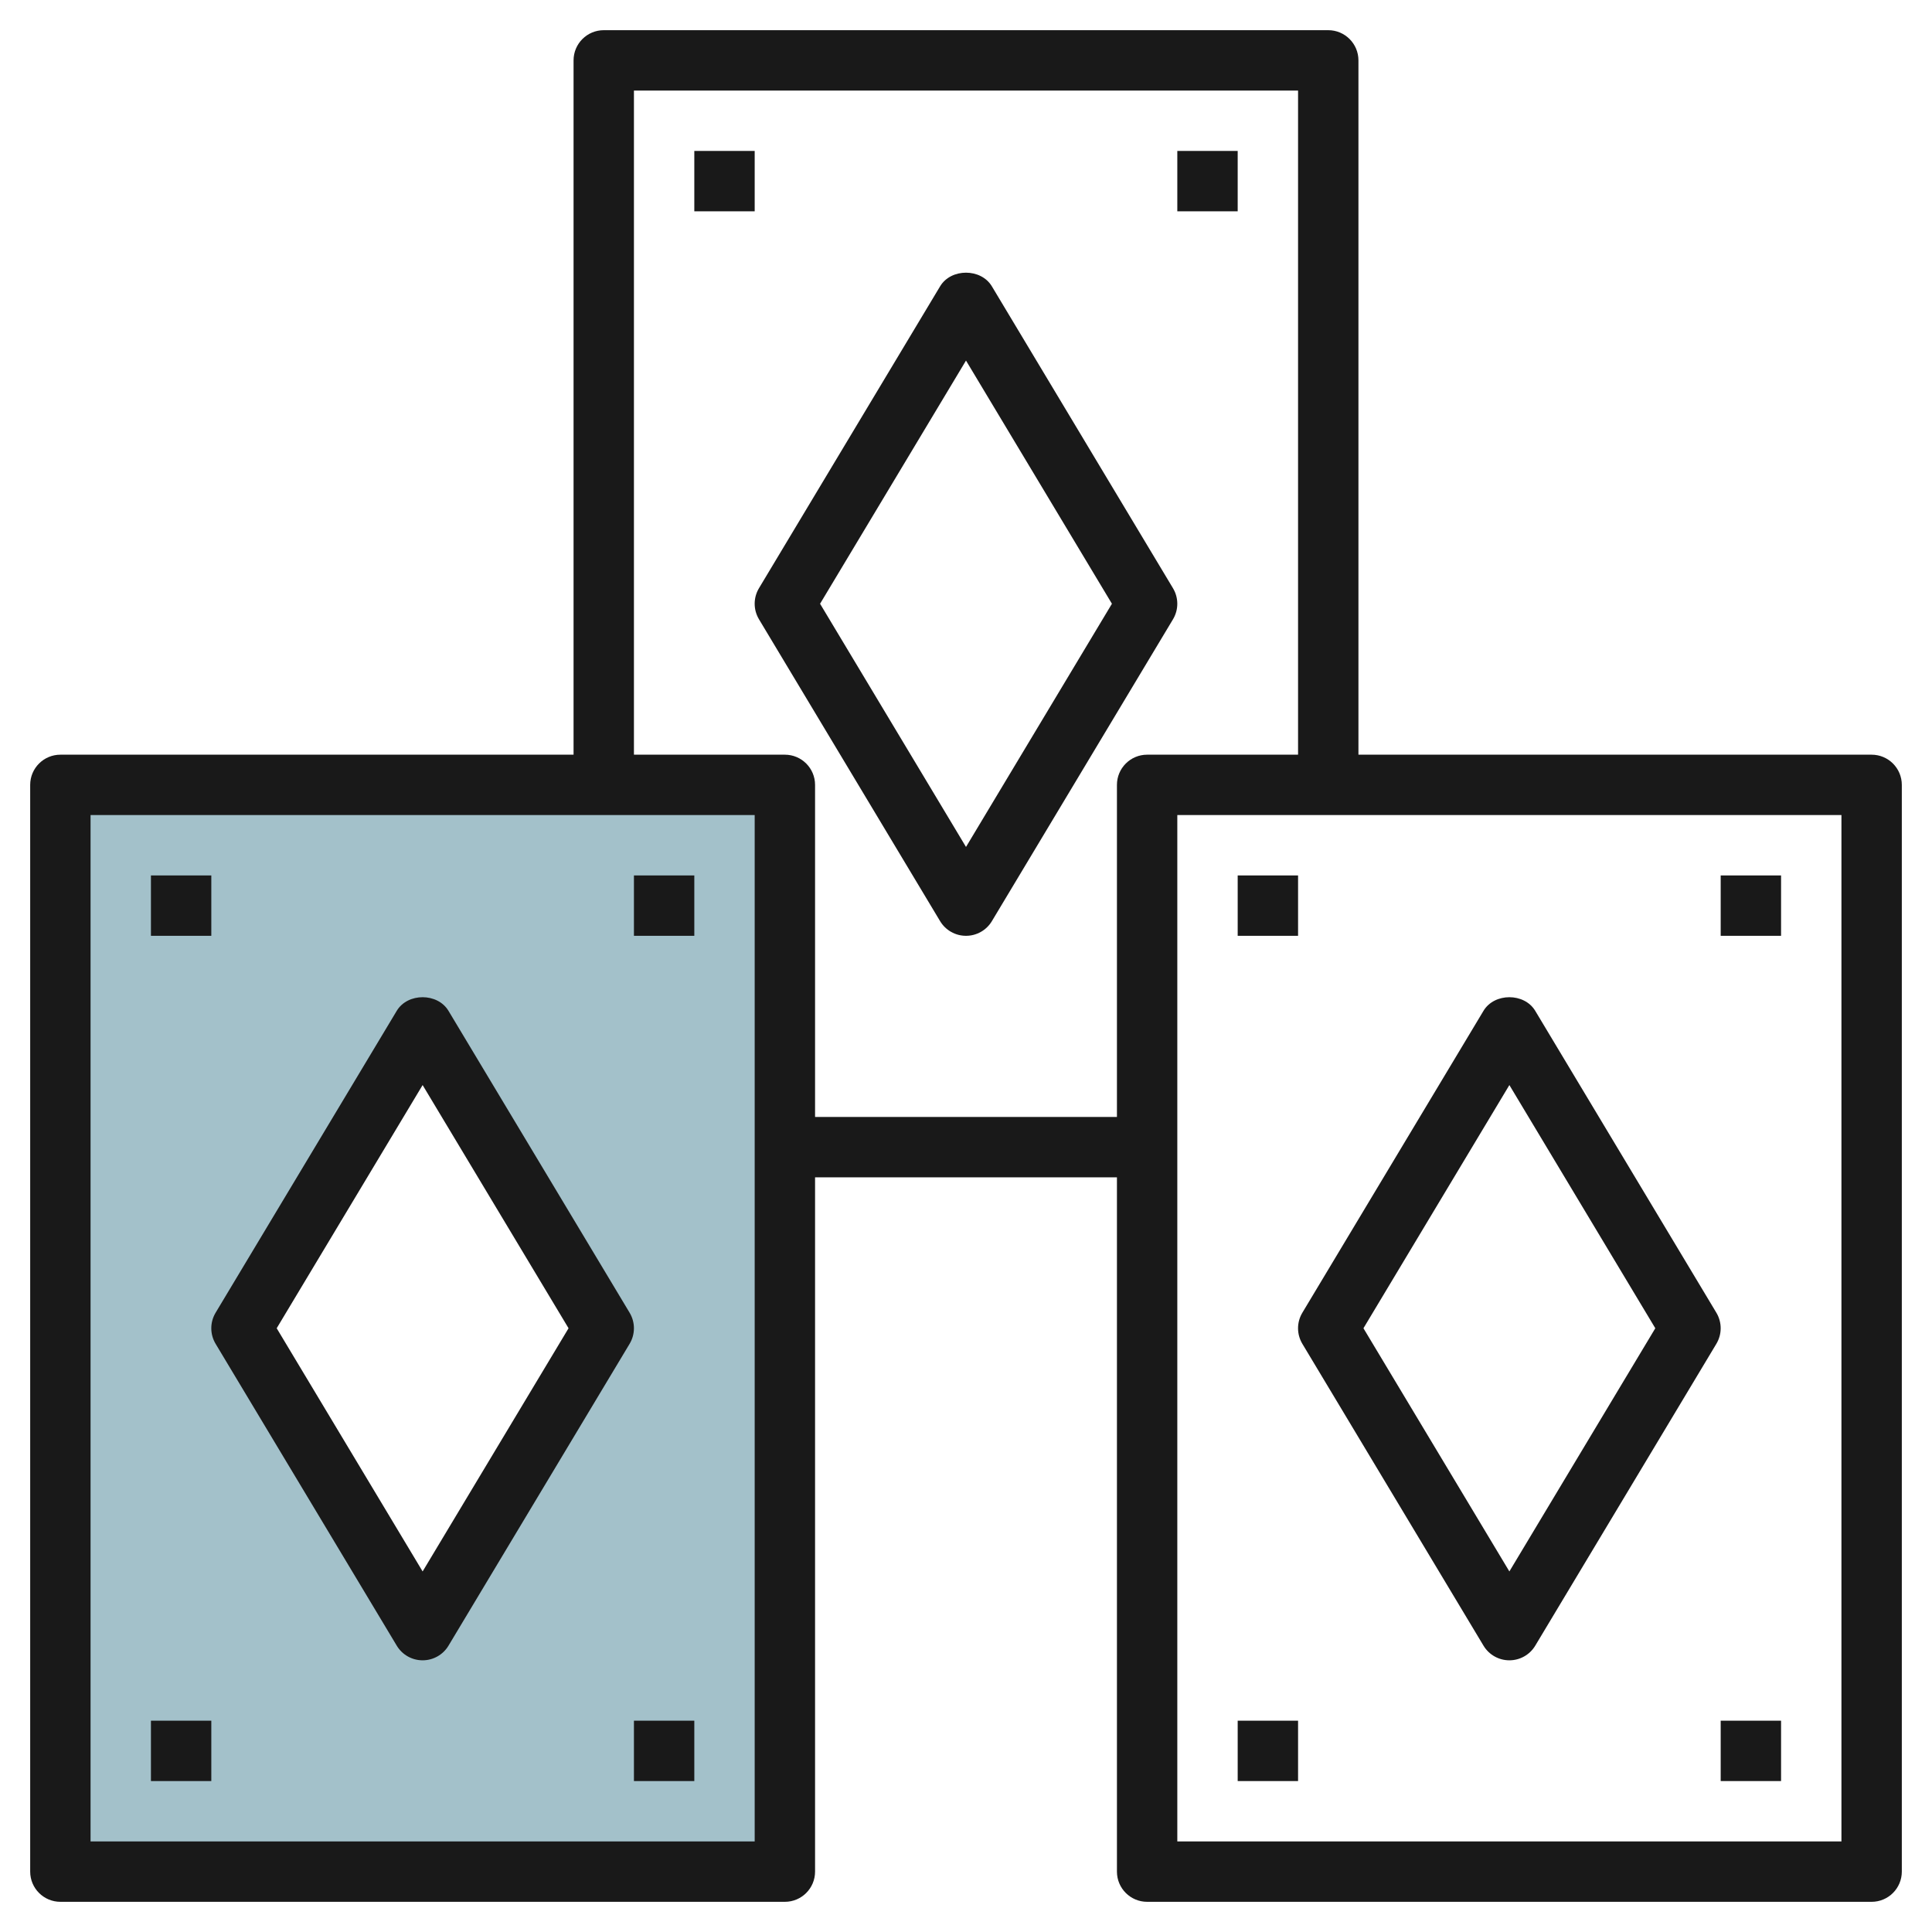
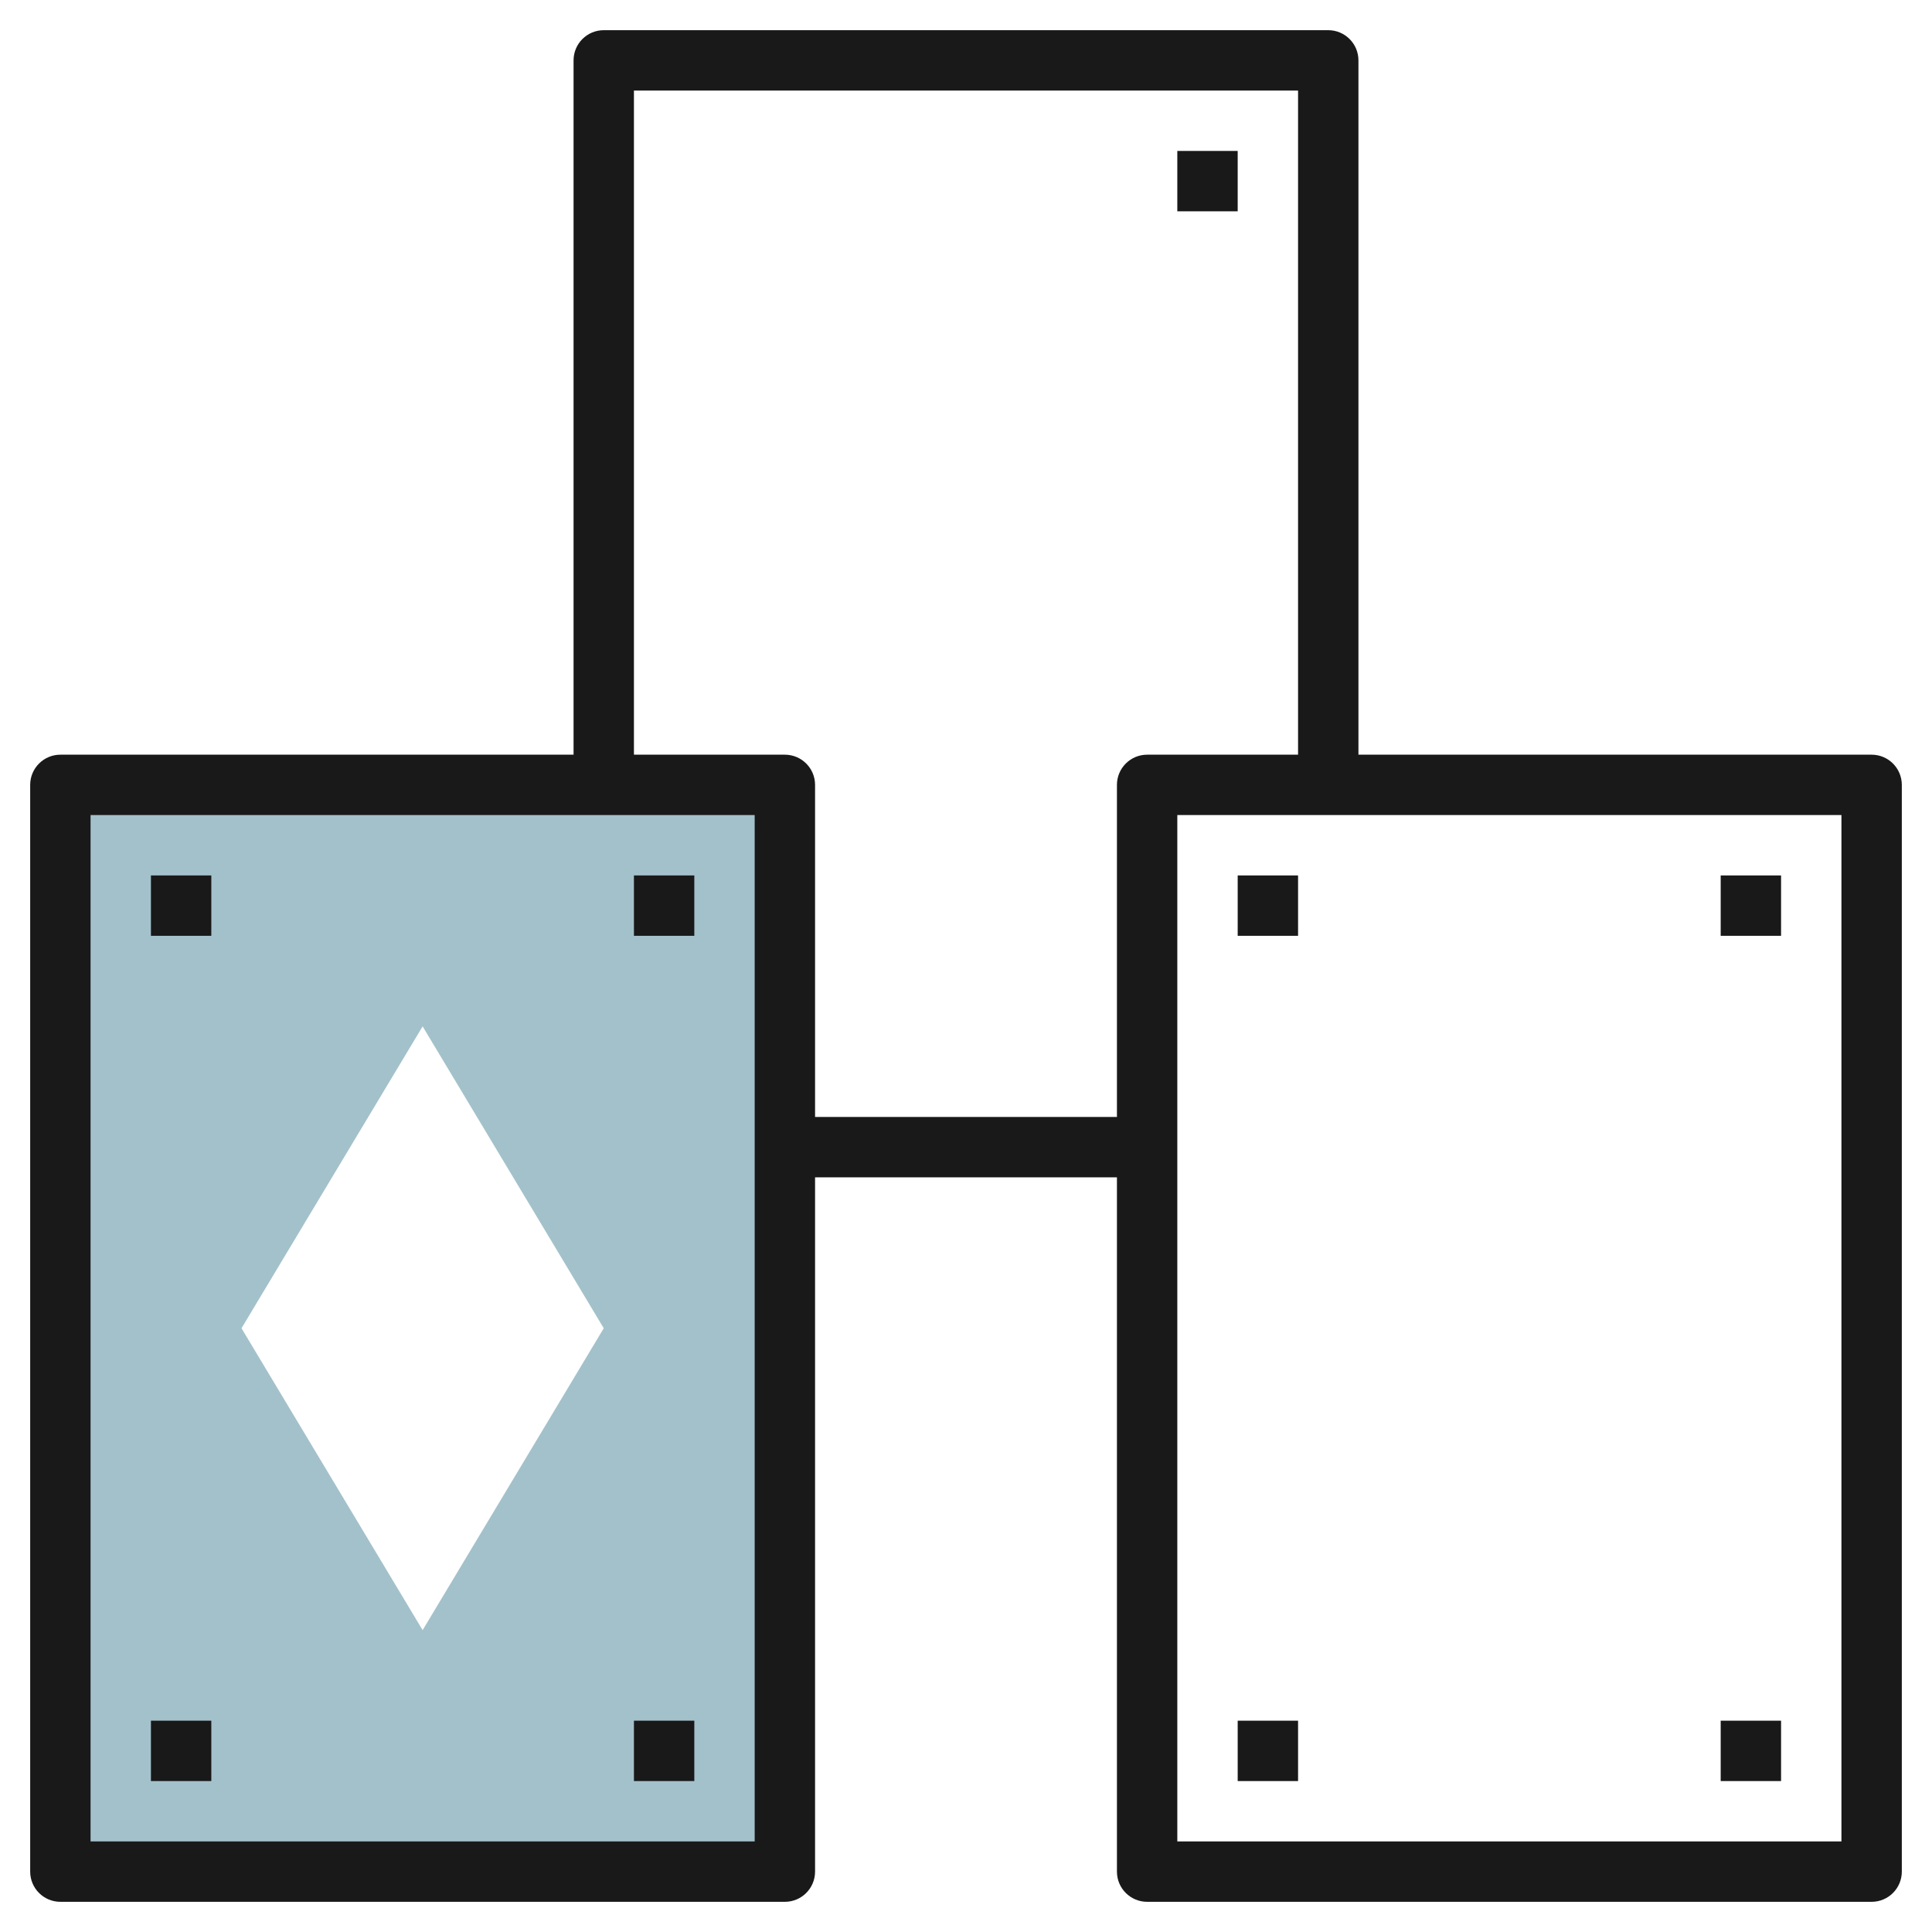
<svg xmlns="http://www.w3.org/2000/svg" id="Layer_3" enable-background="new 0 0 64 64" height="512" viewBox="0 0 64 64" width="512">
  <path d="m2 26v36h24v-36zm12 28-6-10 6-10 6 10z" fill="#a3c1ca" />
  <g fill="#191919">
-     <path d="m13.143 54.515c.18.301.506.485.857.485s.677-.184.857-.485l6-10c.19-.317.19-.712 0-1.029l-6-10c-.361-.603-1.354-.603-1.715 0l-6 10c-.19.317-.19.712 0 1.029zm.857-18.571 4.834 8.056-4.834 8.056-4.834-8.056z" />
    <path d="m5 29h2v2h-2z" />
    <path d="m21 29h2v2h-2z" />
    <path d="m21 57h2v2h-2z" />
    <path d="m5 57h2v2h-2z" />
    <path d="m62 25h-17v-23c0-.552-.448-1-1-1h-24c-.552 0-1 .448-1 1v23h-17c-.552 0-1 .448-1 1v36c0 .552.448 1 1 1h24c.552 0 1-.448 1-1v-23h10v23c0 .552.448 1 1 1h24c.552 0 1-.448 1-1v-36c0-.552-.448-1-1-1zm-37 36h-22v-34h22zm12-35v11h-10v-11c0-.552-.448-1-1-1h-5v-22h22v22h-5c-.552 0-1 .448-1 1zm24 35h-22v-34h22z" />
-     <path d="m49.143 54.515c.18.301.506.485.857.485s.677-.184.857-.485l6-10c.19-.317.19-.712 0-1.029l-6-10c-.361-.603-1.354-.603-1.715 0l-6 10c-.19.317-.19.712 0 1.029zm.857-18.571 4.834 8.056-4.834 8.056-4.834-8.056z" />
    <path d="m41 29h2v2h-2z" />
    <path d="m57 29h2v2h-2z" />
    <path d="m57 57h2v2h-2z" />
    <path d="m41 57h2v2h-2z" />
-     <path d="m32.857 9.485c-.361-.603-1.354-.603-1.715 0l-6 10c-.19.317-.19.712 0 1.029l6 10c.181.302.507.486.858.486s.677-.184.857-.485l6-10c.19-.317.19-.712 0-1.029zm-.857 18.571-4.834-8.056 4.834-8.056 4.834 8.056z" />
-     <path d="m23 5h2v2h-2z" />
    <path d="m39 5h2v2h-2z" />
  </g>
</svg>